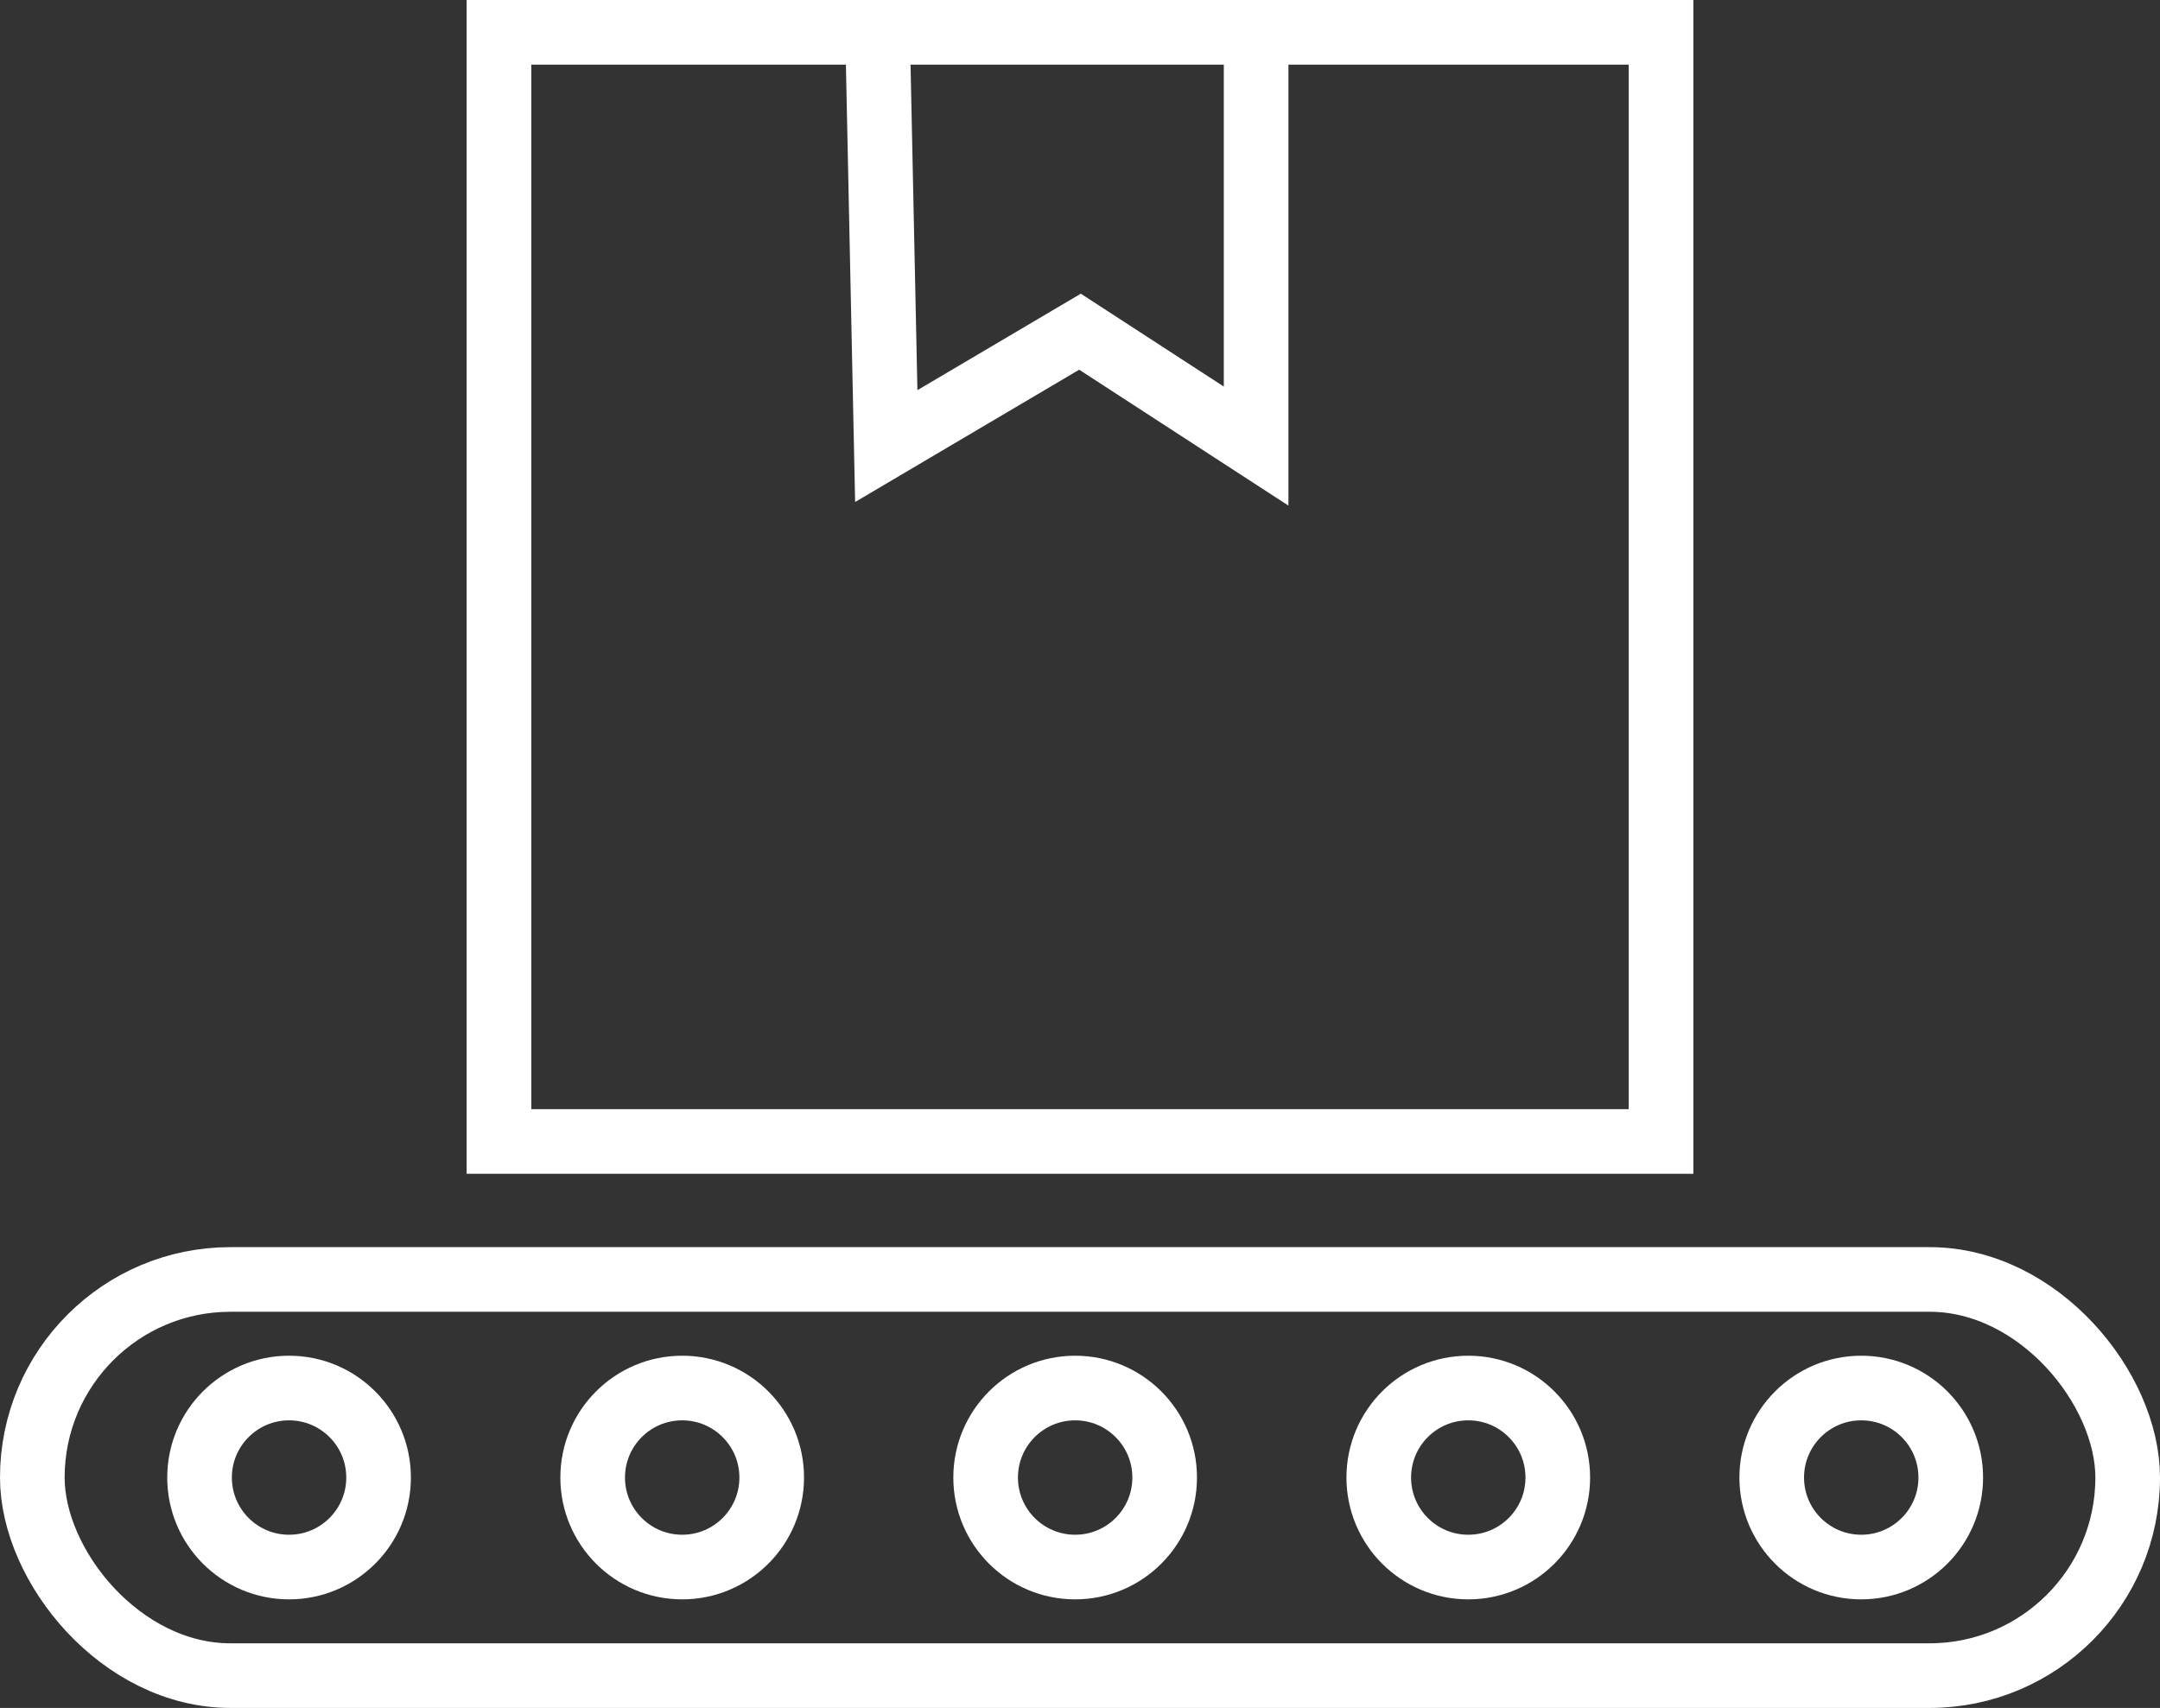
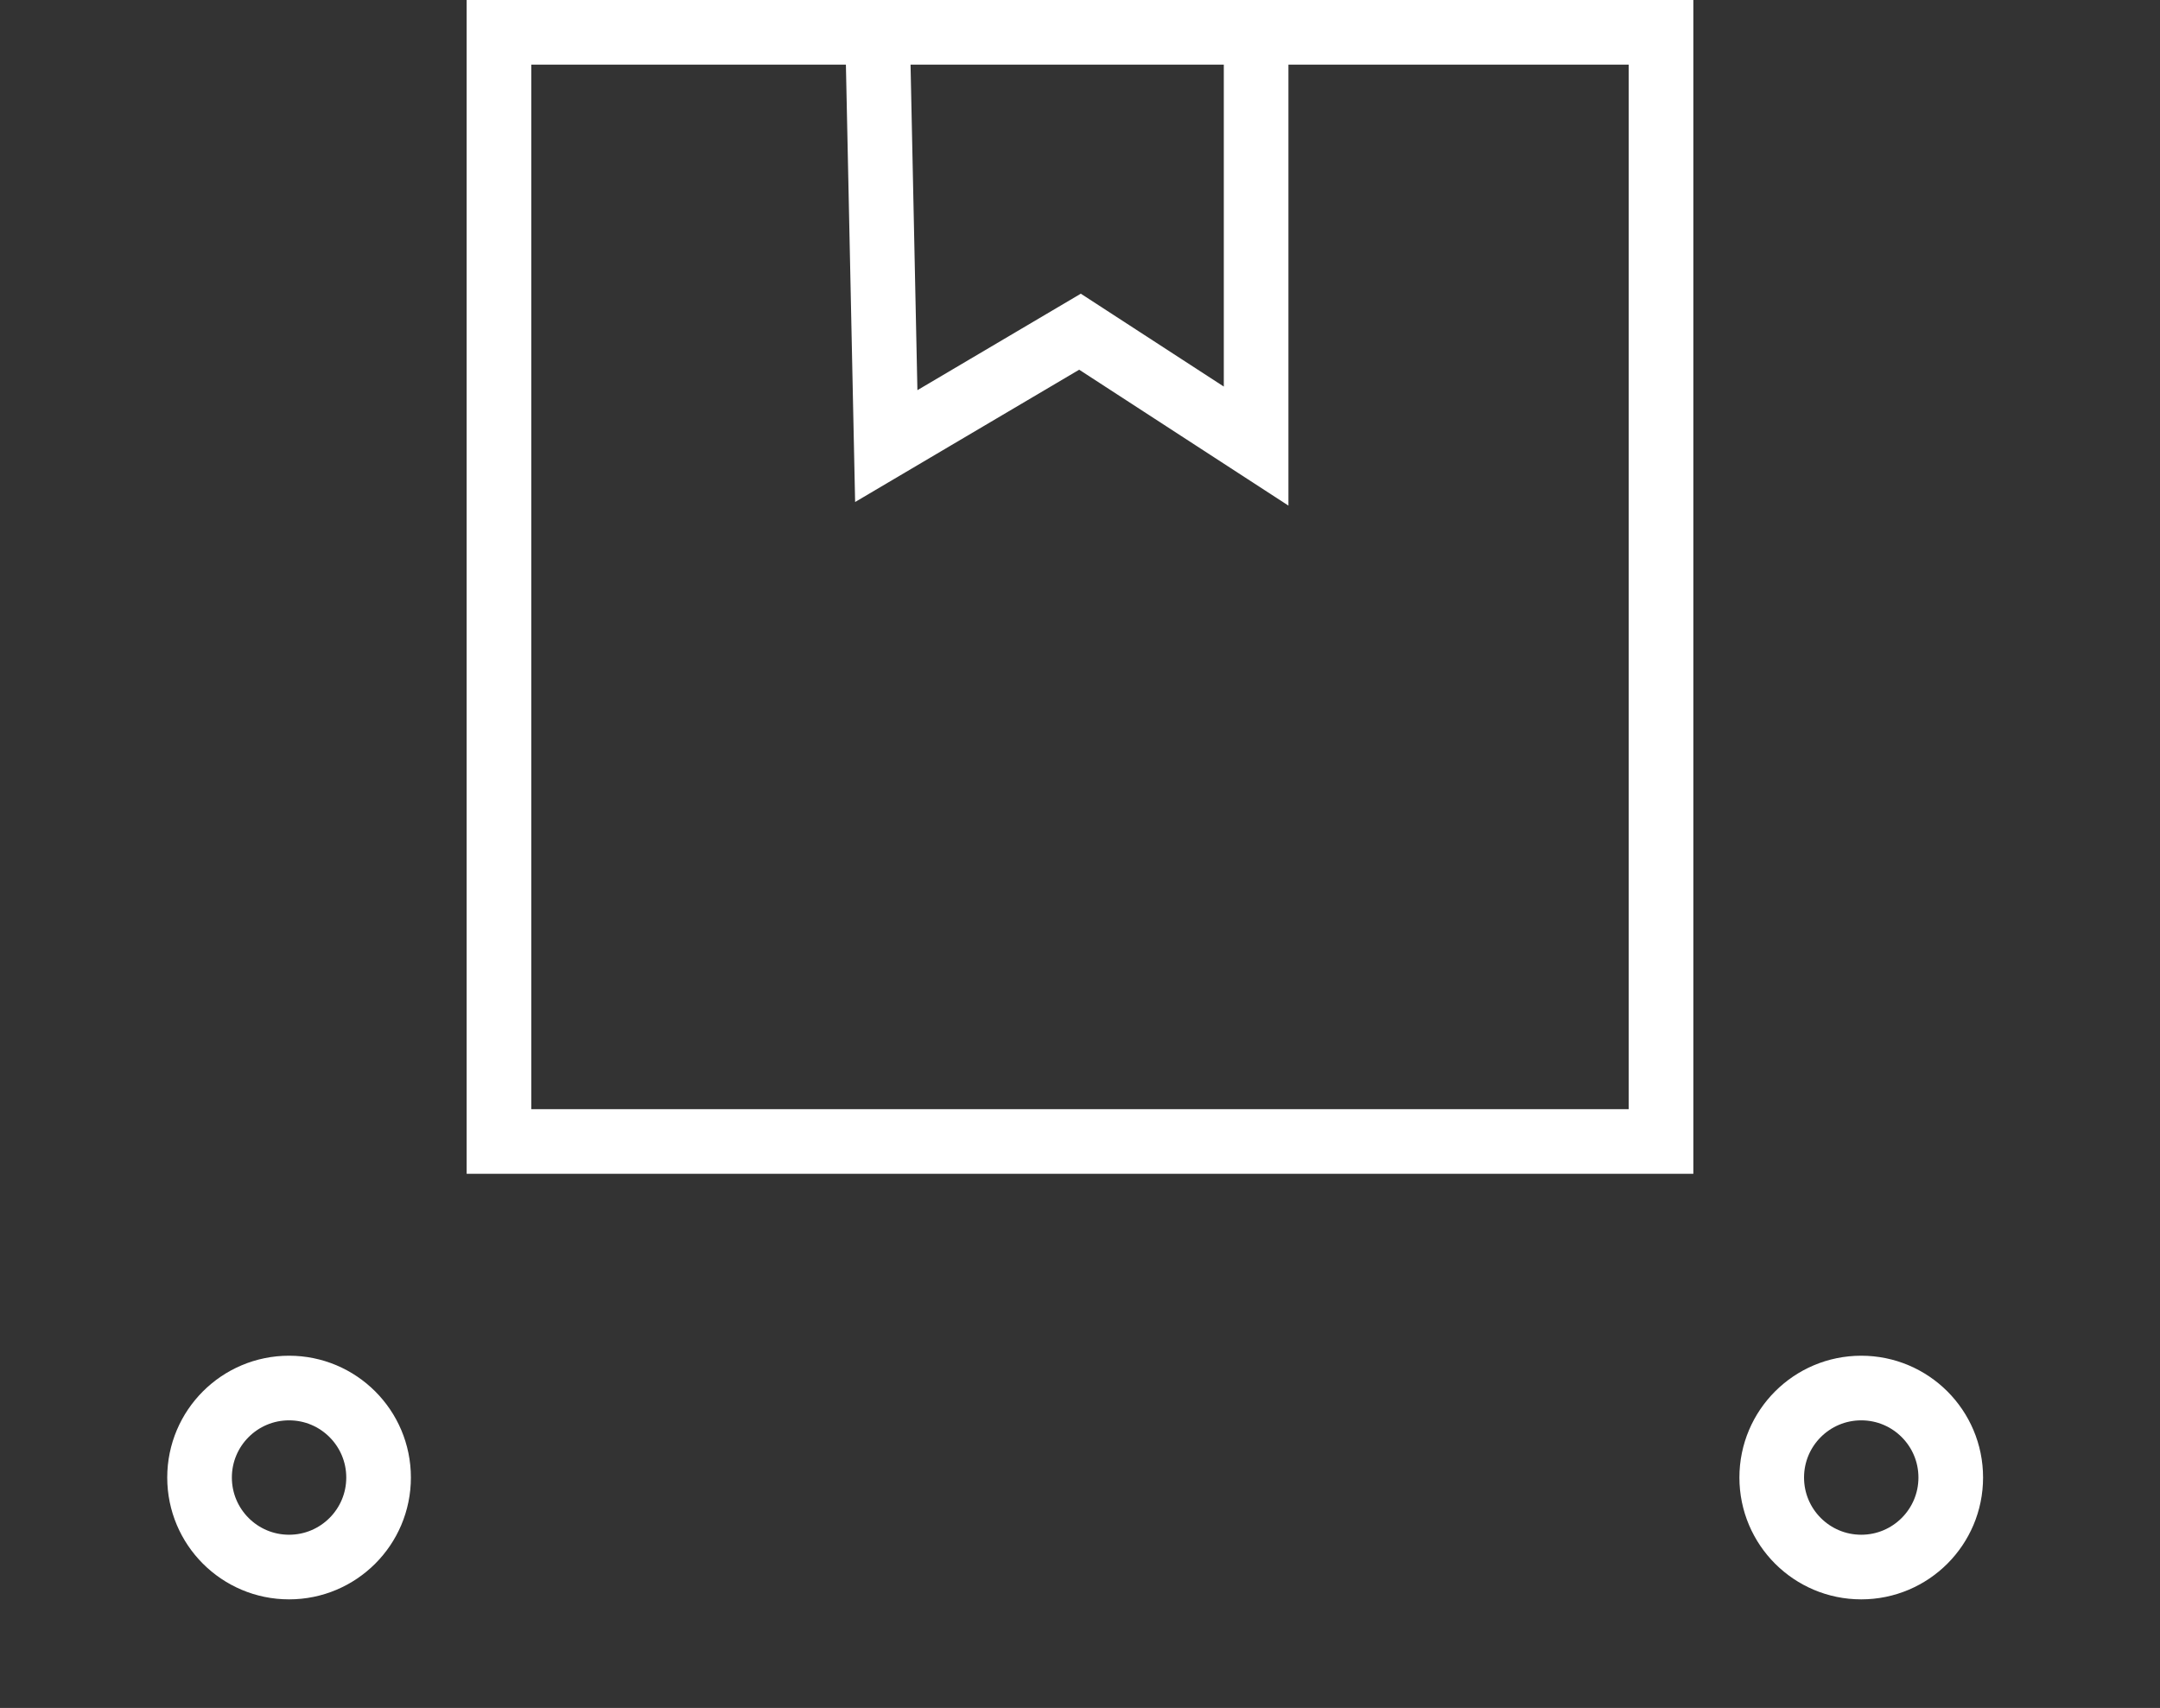
<svg xmlns="http://www.w3.org/2000/svg" id="Camada_2" data-name="Camada 2" viewBox="0 0 133.68 105.71">
  <rect x="0" y="0" width="133.68" height="105.71" fill="#333333" stroke="none" />
  <defs>
    <style>
      .cls-1 {
        fill: none;
        stroke: #fff;
        stroke-miterlimit: 10;
        stroke-width: 4px;
      }
    </style>
  </defs>
  <g id="Camada_1-2" data-name="Camada 1">
    <g>
      <polygon class="cls-1" points="102.8 70.65 30.88 70.65 30.88 2 54.31 2 102.8 2 102.8 70.65" />
      <polyline class="cls-1" points="77.74 2 77.74 27.61 66.84 20.53 54.85 27.61 54.31 2" />
-       <rect class="cls-1" x="2" y="79.19" width="129.68" height="24.52" rx="12.26" ry="12.26" />
      <circle class="cls-1" cx="17.89" cy="91.45" r="5.54" />
-       <circle class="cls-1" cx="42.22" cy="91.45" r="5.54" />
-       <circle class="cls-1" cx="66.54" cy="91.45" r="5.54" />
-       <circle class="cls-1" cx="90.87" cy="91.45" r="5.54" />
      <circle class="cls-1" cx="115.19" cy="91.45" r="5.54" />
    </g>
  </g>
</svg>